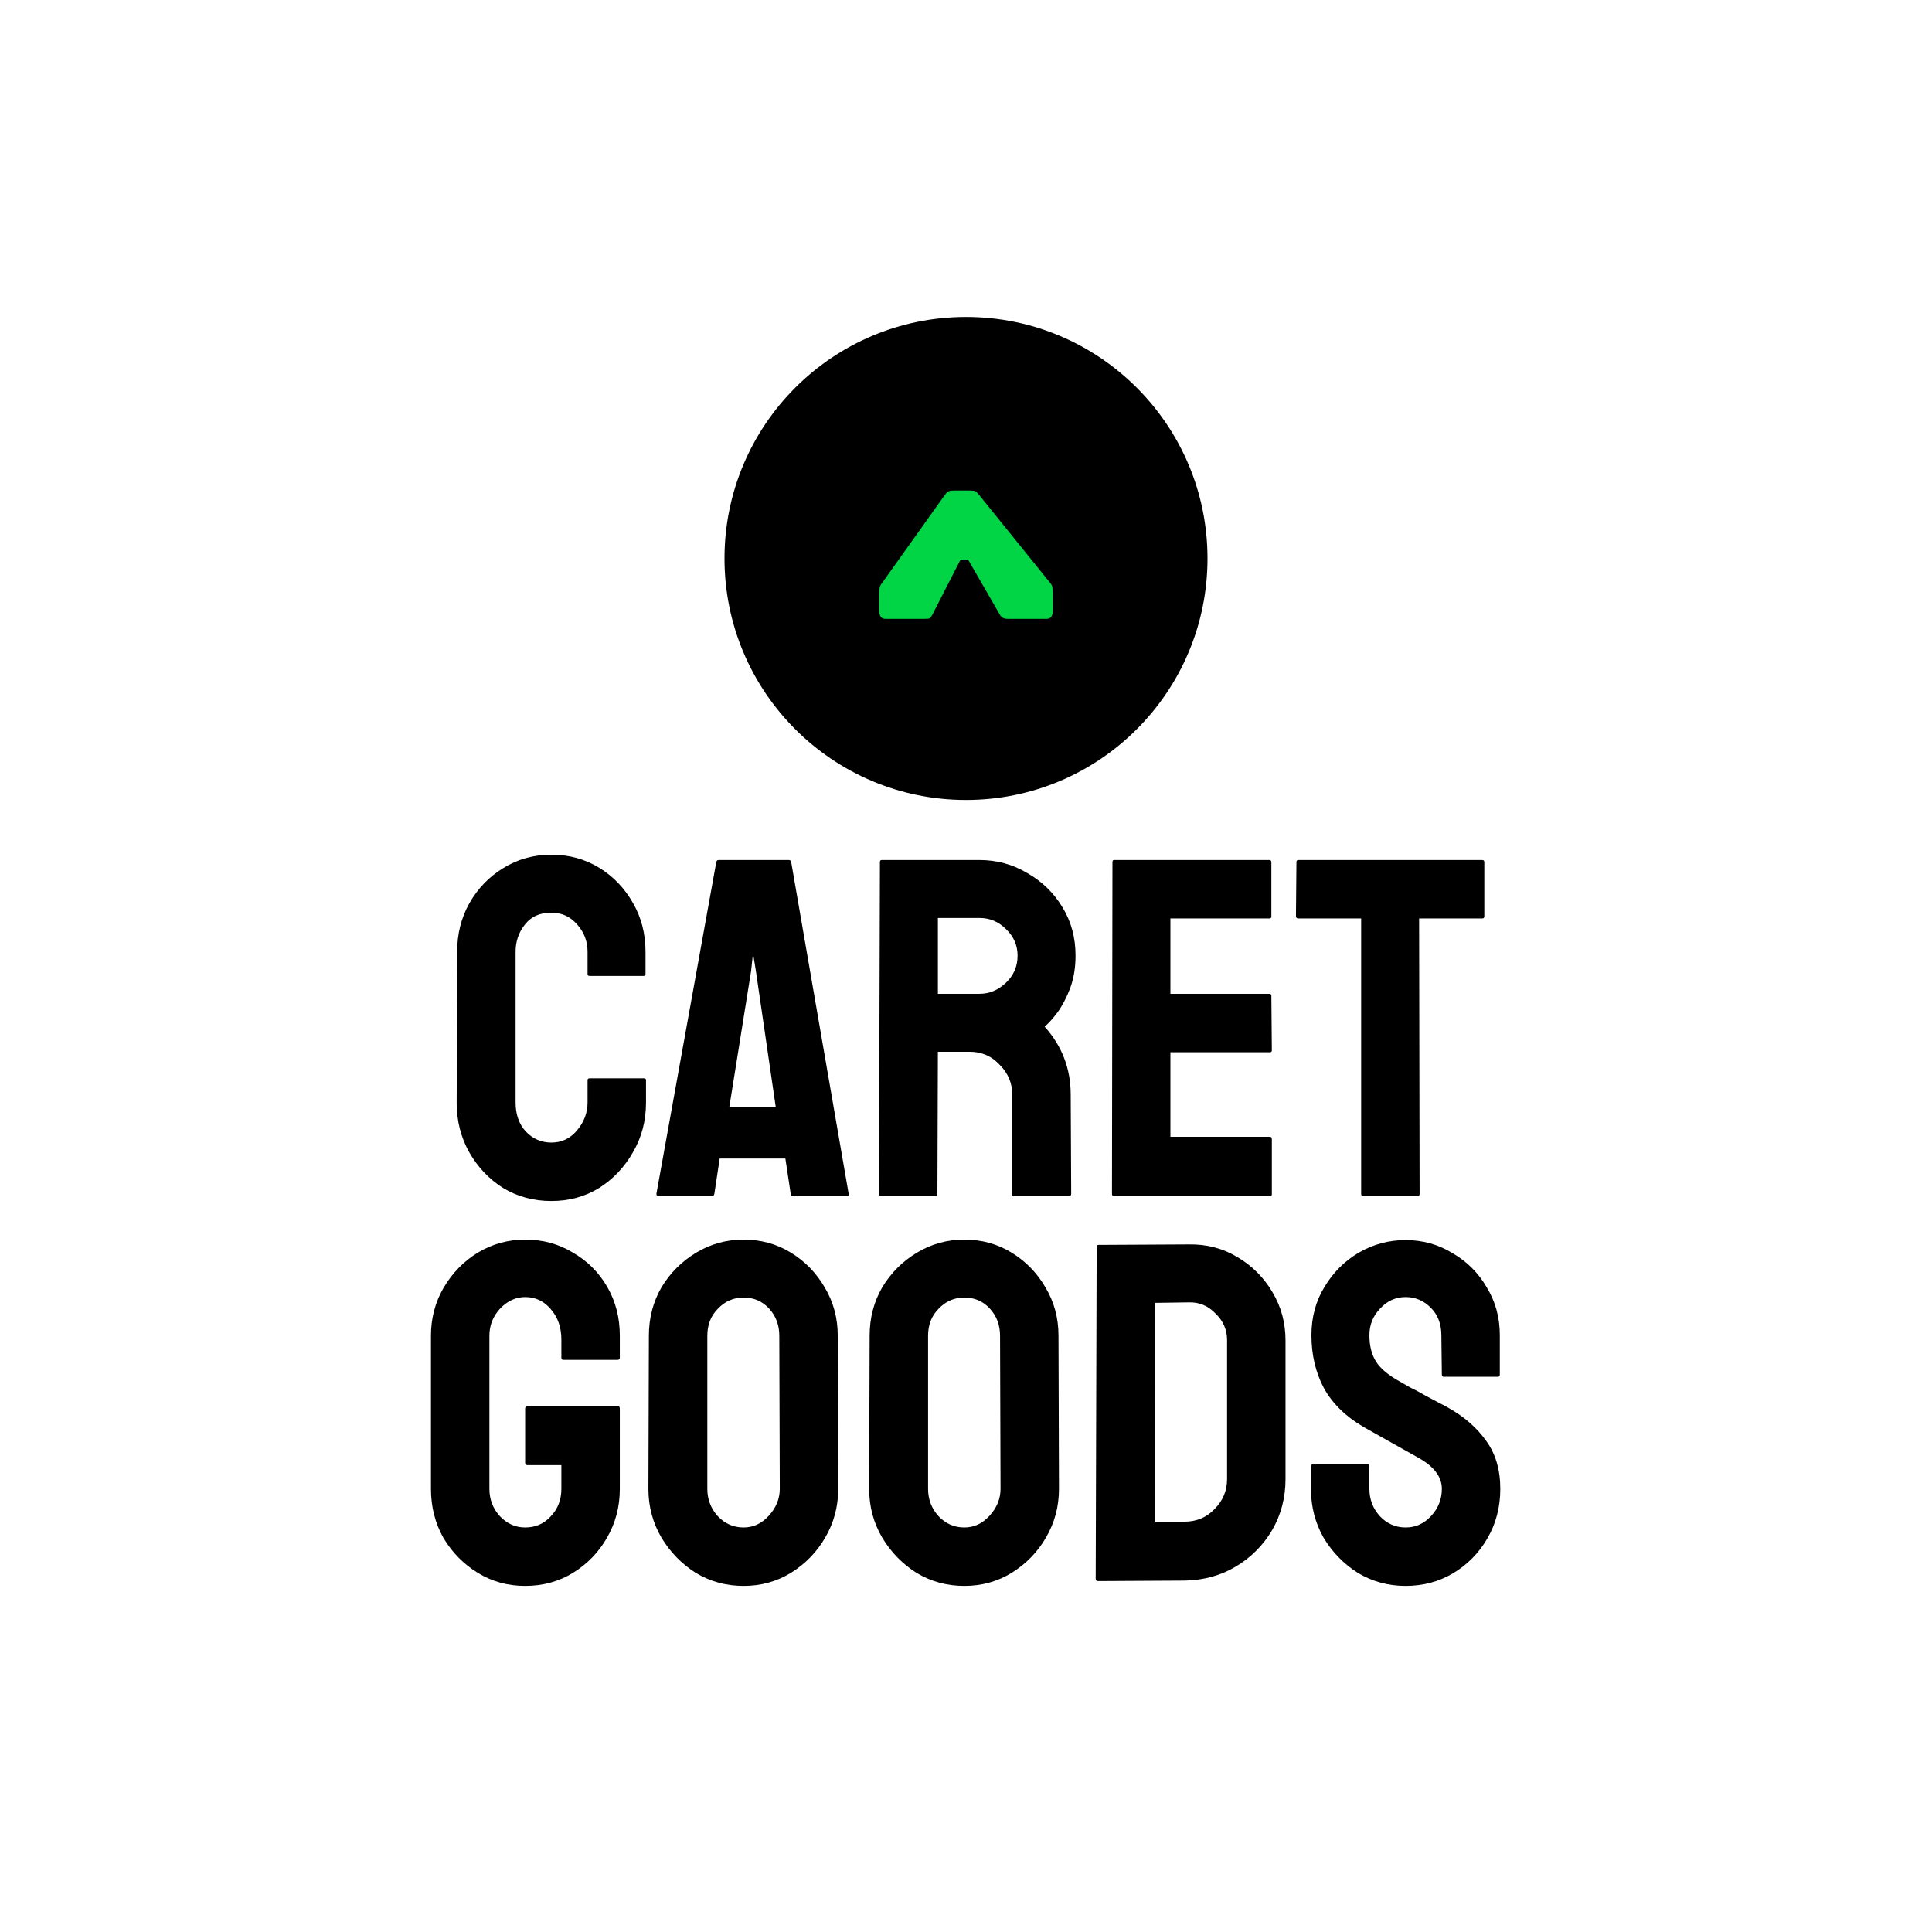
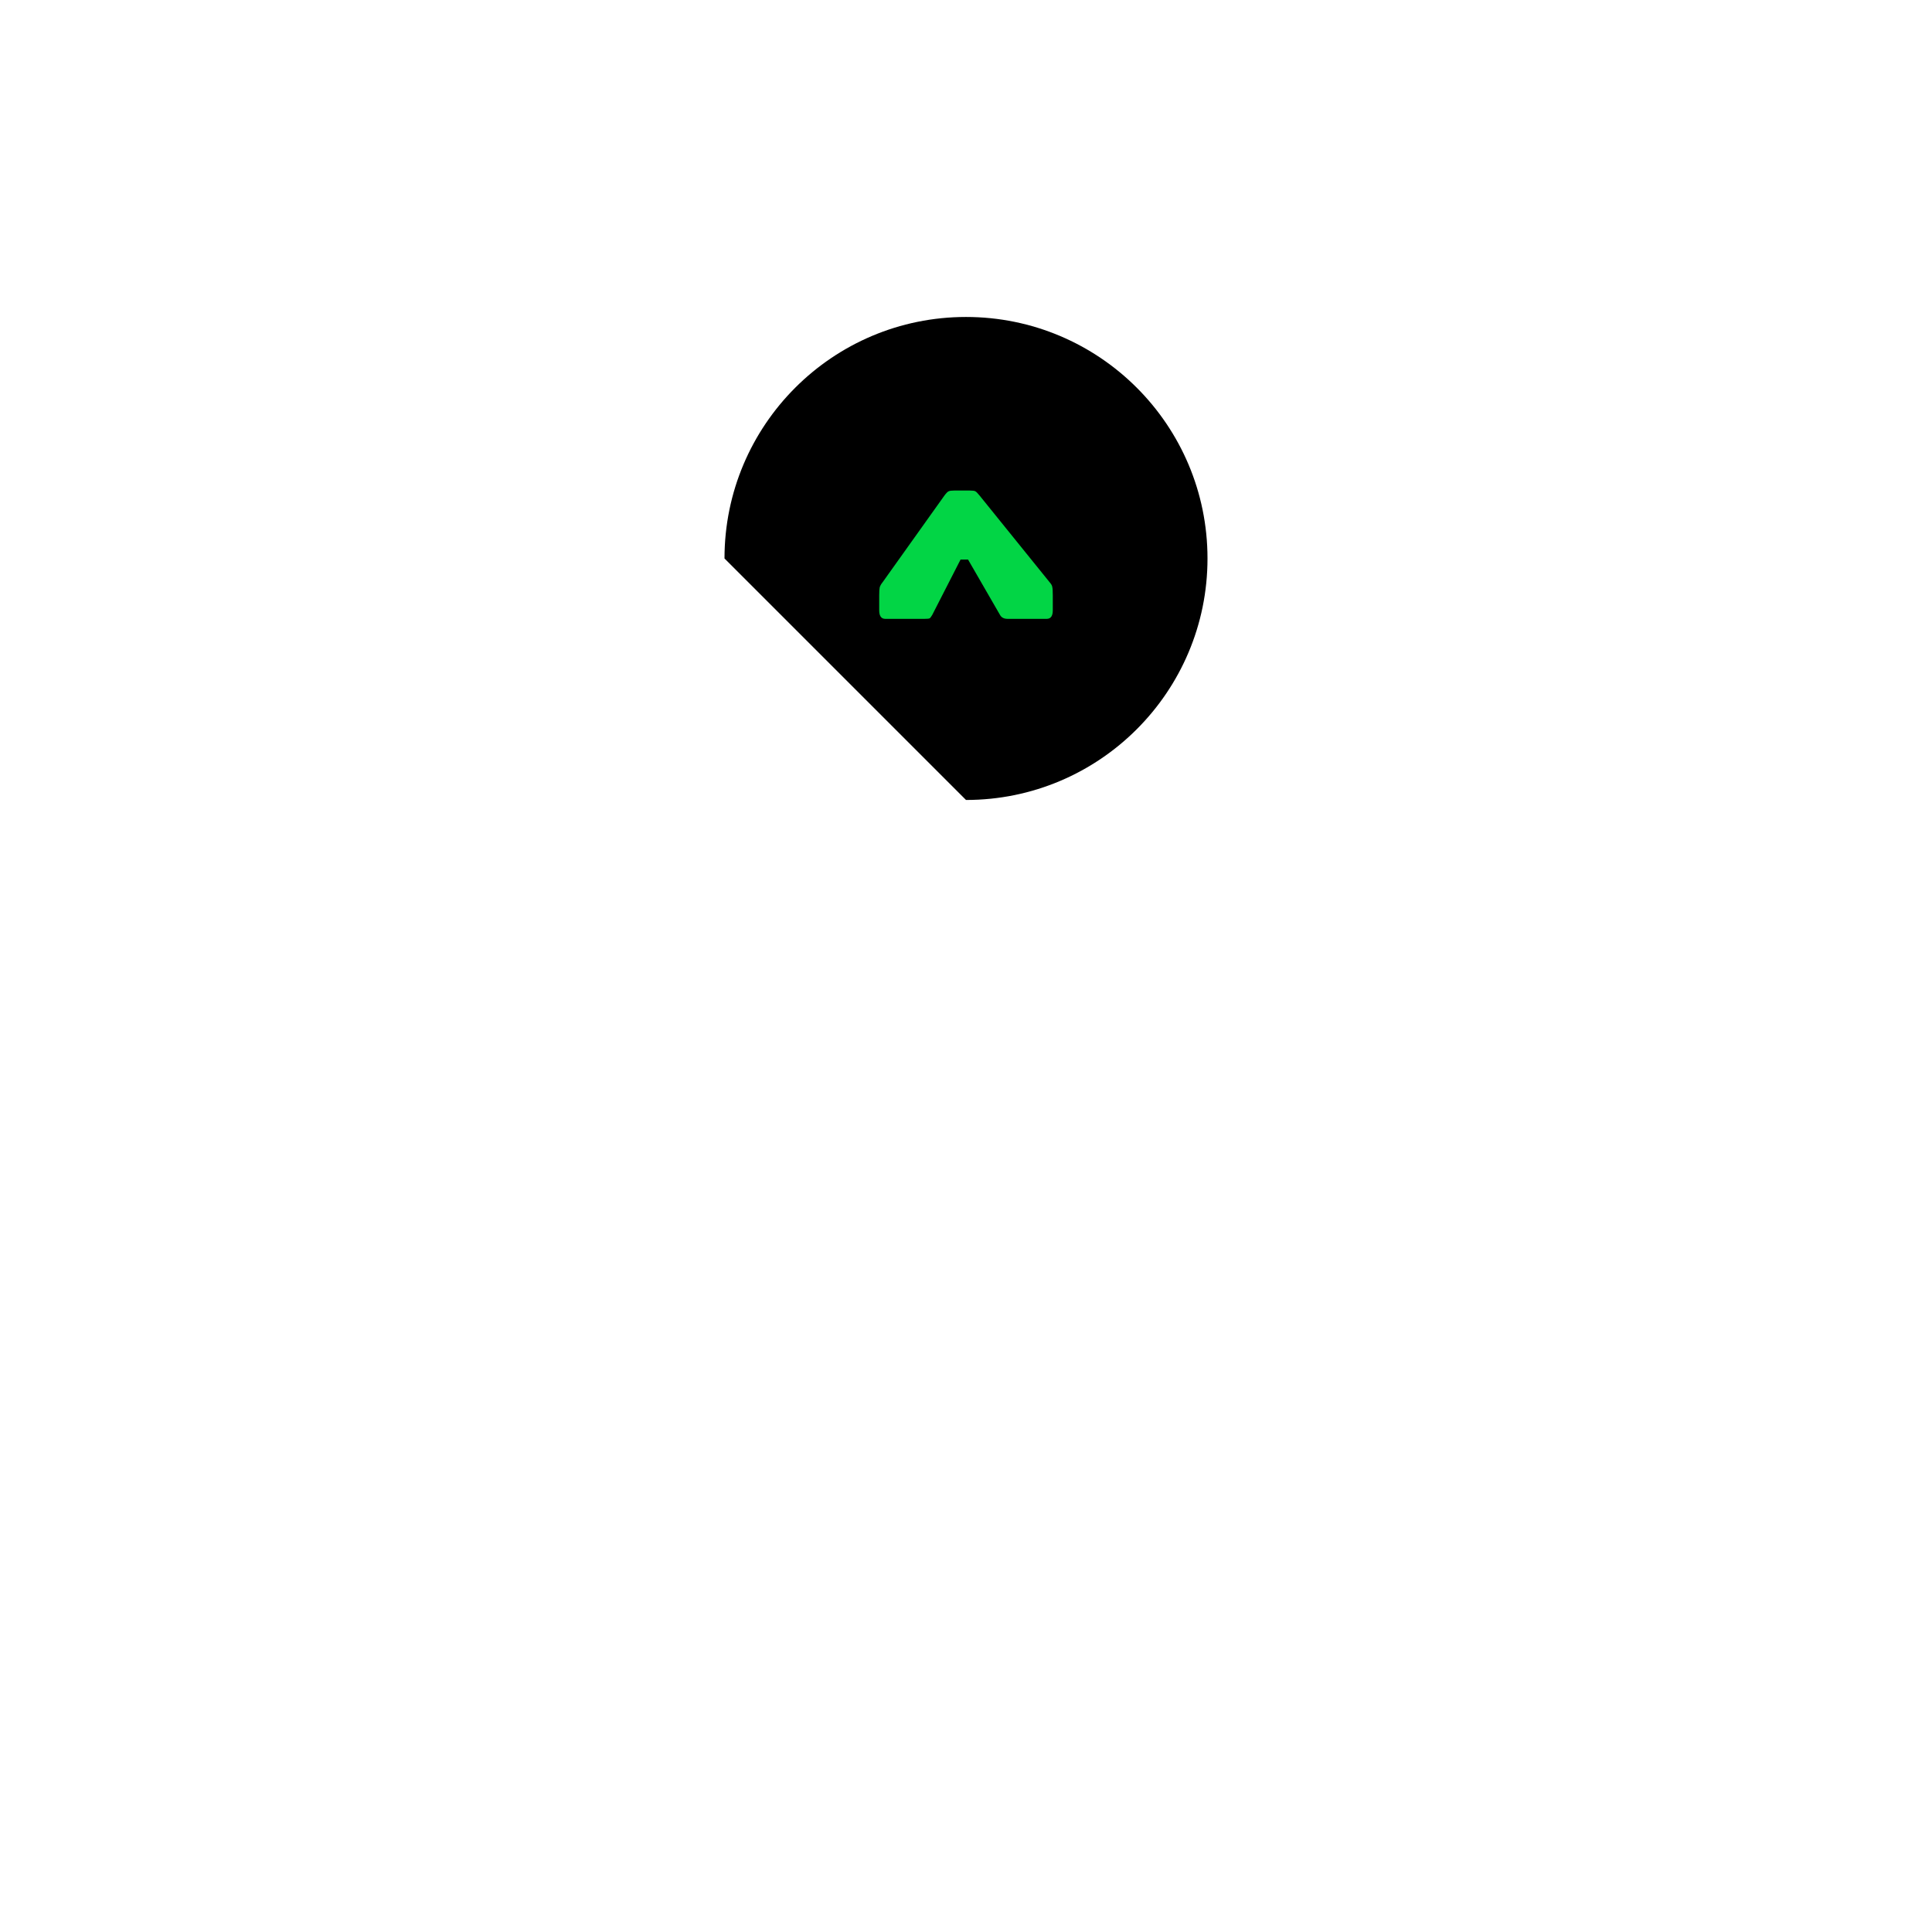
<svg xmlns="http://www.w3.org/2000/svg" fill="none" viewBox="0 0 512 512" height="512" width="512">
-   <path fill="black" d="M192 148C192 112.654 220.654 84 256 84C291.346 84 320 112.654 320 148C320 183.346 291.346 212 256 212C220.654 212 192 183.346 192 148Z" />
+   <path fill="black" d="M192 148C192 112.654 220.654 84 256 84C291.346 84 320 112.654 320 148C320 183.346 291.346 212 256 212Z" />
  <path fill="#02D545" d="M234.604 164C233.535 164 233 163.246 233 161.738V157.795C233 156.76 233.043 156.049 233.128 155.662C233.257 155.231 233.513 154.778 233.898 154.304L250.258 131.357C250.771 130.668 251.156 130.28 251.413 130.194C251.669 130.065 252.14 130 252.824 130H257.059C257.786 130 258.256 130.065 258.47 130.194C258.727 130.323 259.112 130.711 259.625 131.357L278.166 154.304C278.594 154.778 278.829 155.209 278.872 155.597C278.957 155.942 279 156.674 279 157.795V161.738C279 163.246 278.465 164 277.396 164H267.003C266.062 164 265.399 163.655 265.014 162.966L256.545 148.293H254.556L247.05 162.966C246.751 163.483 246.516 163.785 246.344 163.871C246.173 163.957 245.724 164 244.997 164H234.604Z" />
-   <path fill="black" d="M146.11 318.28C141.416 318.28 137.15 317.128 133.31 314.824C129.555 312.435 126.568 309.277 124.35 305.352C122.131 301.427 121.022 297.032 121.022 292.168L121.15 252.232C121.15 247.539 122.216 243.272 124.35 239.432C126.568 235.507 129.555 232.392 133.31 230.088C137.15 227.699 141.416 226.504 146.11 226.504C150.803 226.504 155.027 227.656 158.782 229.96C162.536 232.264 165.523 235.379 167.742 239.304C169.96 243.144 171.07 247.453 171.07 252.232V258.12C171.07 258.461 170.899 258.632 170.558 258.632H156.222C155.88 258.632 155.71 258.461 155.71 258.12V252.232C155.71 249.416 154.771 246.984 152.894 244.936C151.102 242.888 148.84 241.864 146.11 241.864C143.038 241.864 140.691 242.931 139.07 245.064C137.448 247.112 136.638 249.501 136.638 252.232V292.168C136.638 295.325 137.534 297.885 139.326 299.848C141.203 301.811 143.464 302.792 146.11 302.792C148.84 302.792 151.102 301.725 152.894 299.592C154.771 297.373 155.71 294.899 155.71 292.168V286.28C155.71 285.939 155.88 285.768 156.222 285.768H170.686C171.027 285.768 171.198 285.939 171.198 286.28V292.168C171.198 297.032 170.046 301.427 167.742 305.352C165.523 309.277 162.536 312.435 158.782 314.824C155.027 317.128 150.803 318.28 146.11 318.28ZM173.956 316.36L189.828 228.424C189.913 228.083 190.126 227.912 190.468 227.912H209.028C209.369 227.912 209.582 228.083 209.668 228.424L224.9 316.36C224.985 316.787 224.814 317 224.388 317H210.18C209.838 317 209.625 316.787 209.54 316.36L208.132 307.016H190.724L189.316 316.36C189.23 316.787 189.017 317 188.676 317H174.468C174.126 317 173.956 316.787 173.956 316.36ZM193.284 293.32H205.572L200.324 257.352L199.556 252.616L199.044 257.352L193.284 293.32ZM233.445 317C233.103 317 232.933 316.787 232.933 316.36L233.189 228.424C233.189 228.083 233.359 227.912 233.701 227.912H259.557C264.165 227.912 268.389 229.064 272.229 231.368C276.154 233.587 279.269 236.616 281.573 240.456C283.877 244.211 285.029 248.477 285.029 253.256C285.029 256.413 284.559 259.272 283.621 261.832C282.682 264.307 281.573 266.44 280.293 268.232C279.013 269.939 277.861 271.219 276.837 272.072C281.445 277.192 283.749 283.208 283.749 290.12L283.877 316.36C283.877 316.787 283.663 317 283.237 317H268.773C268.431 317 268.261 316.872 268.261 316.616V290.12C268.261 287.048 267.151 284.403 264.933 282.184C262.799 279.88 260.154 278.728 256.997 278.728H248.549L248.421 316.36C248.421 316.787 248.25 317 247.909 317H233.445ZM248.549 263.368H259.557C262.202 263.368 264.549 262.387 266.597 260.424C268.645 258.461 269.669 256.072 269.669 253.256C269.669 250.525 268.645 248.179 266.597 246.216C264.634 244.253 262.287 243.272 259.557 243.272H248.549V263.368ZM295.195 317C294.853 317 294.683 316.787 294.683 316.36L294.811 228.424C294.811 228.083 294.981 227.912 295.323 227.912H336.411C336.752 227.912 336.923 228.125 336.923 228.552V242.888C336.923 243.229 336.752 243.4 336.411 243.4H310.171V263.368H336.411C336.752 263.368 336.923 263.539 336.923 263.88L337.051 278.344C337.051 278.685 336.88 278.856 336.539 278.856H310.171V301.256H336.539C336.88 301.256 337.051 301.469 337.051 301.896V316.488C337.051 316.829 336.88 317 336.539 317H295.195ZM361.233 317C360.891 317 360.721 316.787 360.721 316.36V243.4H344.081C343.654 243.4 343.441 243.187 343.441 242.76L343.569 228.424C343.569 228.083 343.739 227.912 344.081 227.912H392.721C393.147 227.912 393.361 228.083 393.361 228.424V242.76C393.361 243.187 393.19 243.4 392.849 243.4H376.081L376.208 316.36C376.208 316.787 376.038 317 375.697 317H361.233ZM139.169 420.28C134.561 420.28 130.38 419.128 126.625 416.824C122.87 414.52 119.841 411.448 117.537 407.608C115.318 403.683 114.209 399.331 114.209 394.552V353.976C114.209 349.368 115.318 345.144 117.537 341.304C119.841 337.379 122.87 334.264 126.625 331.96C130.465 329.656 134.646 328.504 139.169 328.504C143.862 328.504 148.086 329.656 151.841 331.96C155.681 334.179 158.71 337.208 160.929 341.048C163.148 344.888 164.257 349.197 164.257 353.976V359.864C164.257 360.205 164.044 360.376 163.617 360.376H149.281C148.94 360.376 148.769 360.205 148.769 359.864V355C148.769 351.757 147.83 349.069 145.953 346.936C144.161 344.803 141.9 343.736 139.169 343.736C136.694 343.736 134.476 344.76 132.513 346.808C130.636 348.856 129.697 351.245 129.697 353.976V394.552C129.697 397.368 130.636 399.8 132.513 401.848C134.39 403.811 136.609 404.792 139.169 404.792C141.9 404.792 144.161 403.811 145.953 401.848C147.83 399.885 148.769 397.453 148.769 394.552V388.28H139.809C139.382 388.28 139.169 388.067 139.169 387.64V373.304C139.169 372.877 139.382 372.664 139.809 372.664H163.745C164.086 372.664 164.257 372.877 164.257 373.304V394.552C164.257 399.331 163.105 403.683 160.801 407.608C158.582 411.448 155.596 414.52 151.841 416.824C148.086 419.128 143.862 420.28 139.169 420.28ZM197.05 420.28C192.442 420.28 188.218 419.128 184.378 416.824C180.623 414.435 177.594 411.32 175.29 407.48C172.986 403.555 171.834 399.245 171.834 394.552L171.962 353.976C171.962 349.283 173.071 345.016 175.29 341.176C177.594 337.336 180.666 334.264 184.506 331.96C188.346 329.656 192.527 328.504 197.05 328.504C201.658 328.504 205.839 329.656 209.594 331.96C213.349 334.264 216.335 337.336 218.554 341.176C220.858 345.016 222.01 349.283 222.01 353.976L222.138 394.552C222.138 399.245 220.986 403.555 218.682 407.48C216.463 411.32 213.434 414.435 209.594 416.824C205.839 419.128 201.658 420.28 197.05 420.28ZM197.05 404.792C199.61 404.792 201.829 403.768 203.706 401.72C205.669 399.587 206.65 397.197 206.65 394.552L206.522 353.976C206.522 351.16 205.626 348.771 203.834 346.808C202.042 344.845 199.781 343.864 197.05 343.864C194.405 343.864 192.143 344.845 190.266 346.808C188.389 348.685 187.45 351.075 187.45 353.976V394.552C187.45 397.368 188.389 399.8 190.266 401.848C192.143 403.811 194.405 404.792 197.05 404.792ZM255.55 420.28C250.942 420.28 246.718 419.128 242.878 416.824C239.123 414.435 236.094 411.32 233.79 407.48C231.486 403.555 230.334 399.245 230.334 394.552L230.462 353.976C230.462 349.283 231.571 345.016 233.79 341.176C236.094 337.336 239.166 334.264 243.006 331.96C246.846 329.656 251.027 328.504 255.55 328.504C260.158 328.504 264.339 329.656 268.094 331.96C271.849 334.264 274.835 337.336 277.054 341.176C279.358 345.016 280.51 349.283 280.51 353.976L280.638 394.552C280.638 399.245 279.486 403.555 277.182 407.48C274.963 411.32 271.934 414.435 268.094 416.824C264.339 419.128 260.158 420.28 255.55 420.28ZM255.55 404.792C258.11 404.792 260.329 403.768 262.206 401.72C264.169 399.587 265.15 397.197 265.15 394.552L265.022 353.976C265.022 351.16 264.126 348.771 262.334 346.808C260.542 344.845 258.281 343.864 255.55 343.864C252.905 343.864 250.643 344.845 248.766 346.808C246.889 348.685 245.95 351.075 245.95 353.976V394.552C245.95 397.368 246.889 399.8 248.766 401.848C250.643 403.811 252.905 404.792 255.55 404.792ZM291.01 419C290.583 419 290.37 418.787 290.37 418.36L290.626 330.424C290.626 330.083 290.797 329.912 291.138 329.912L315.074 329.784C319.767 329.699 324.034 330.808 327.874 333.112C331.799 335.416 334.914 338.531 337.218 342.456C339.522 346.296 340.674 350.563 340.674 355.256V391.992C340.674 396.941 339.479 401.464 337.09 405.56C334.701 409.571 331.501 412.771 327.49 415.16C323.479 417.549 318.957 418.787 313.922 418.872L291.01 419ZM305.986 403.256H313.922C317.079 403.256 319.725 402.147 321.858 399.928C324.077 397.709 325.186 395.064 325.186 391.992V355.128C325.186 352.397 324.162 350.051 322.114 348.088C320.151 346.04 317.805 345.059 315.074 345.144L306.114 345.272L305.986 403.256ZM372.505 420.28C367.897 420.28 363.673 419.128 359.833 416.824C356.078 414.435 353.049 411.32 350.745 407.48C348.526 403.555 347.417 399.245 347.417 394.552V388.664C347.417 388.237 347.63 388.024 348.057 388.024H362.393C362.734 388.024 362.905 388.237 362.905 388.664V394.552C362.905 397.368 363.844 399.8 365.721 401.848C367.598 403.811 369.86 404.792 372.505 404.792C375.15 404.792 377.412 403.768 379.289 401.72C381.166 399.672 382.105 397.283 382.105 394.552C382.105 391.395 380.057 388.664 375.961 386.36C374.596 385.592 372.462 384.397 369.561 382.776C366.66 381.155 363.929 379.619 361.369 378.168C356.676 375.437 353.177 372.024 350.873 367.928C348.654 363.747 347.545 359.053 347.545 353.848C347.545 349.069 348.697 344.803 351.001 341.048C353.305 337.208 356.334 334.179 360.089 331.96C363.929 329.741 368.068 328.632 372.505 328.632C377.028 328.632 381.166 329.784 384.921 332.088C388.761 334.307 391.79 337.336 394.009 341.176C396.313 344.931 397.465 349.155 397.465 353.848V364.344C397.465 364.685 397.294 364.856 396.953 364.856H382.617C382.276 364.856 382.105 364.685 382.105 364.344L381.977 353.848C381.977 350.861 381.038 348.429 379.161 346.552C377.284 344.675 375.065 343.736 372.505 343.736C369.86 343.736 367.598 344.76 365.721 346.808C363.844 348.771 362.905 351.117 362.905 353.848C362.905 356.664 363.502 359.011 364.697 360.888C365.892 362.765 368.068 364.557 371.225 366.264C371.652 366.52 372.462 366.989 373.657 367.672C374.937 368.269 376.302 368.995 377.753 369.848C379.204 370.616 380.484 371.299 381.593 371.896C382.788 372.493 383.513 372.877 383.769 373.048C388.036 375.437 391.406 378.381 393.881 381.88C396.356 385.293 397.593 389.517 397.593 394.552C397.593 399.416 396.441 403.811 394.137 407.736C391.918 411.576 388.889 414.648 385.049 416.952C381.294 419.171 377.113 420.28 372.505 420.28Z" />
</svg>